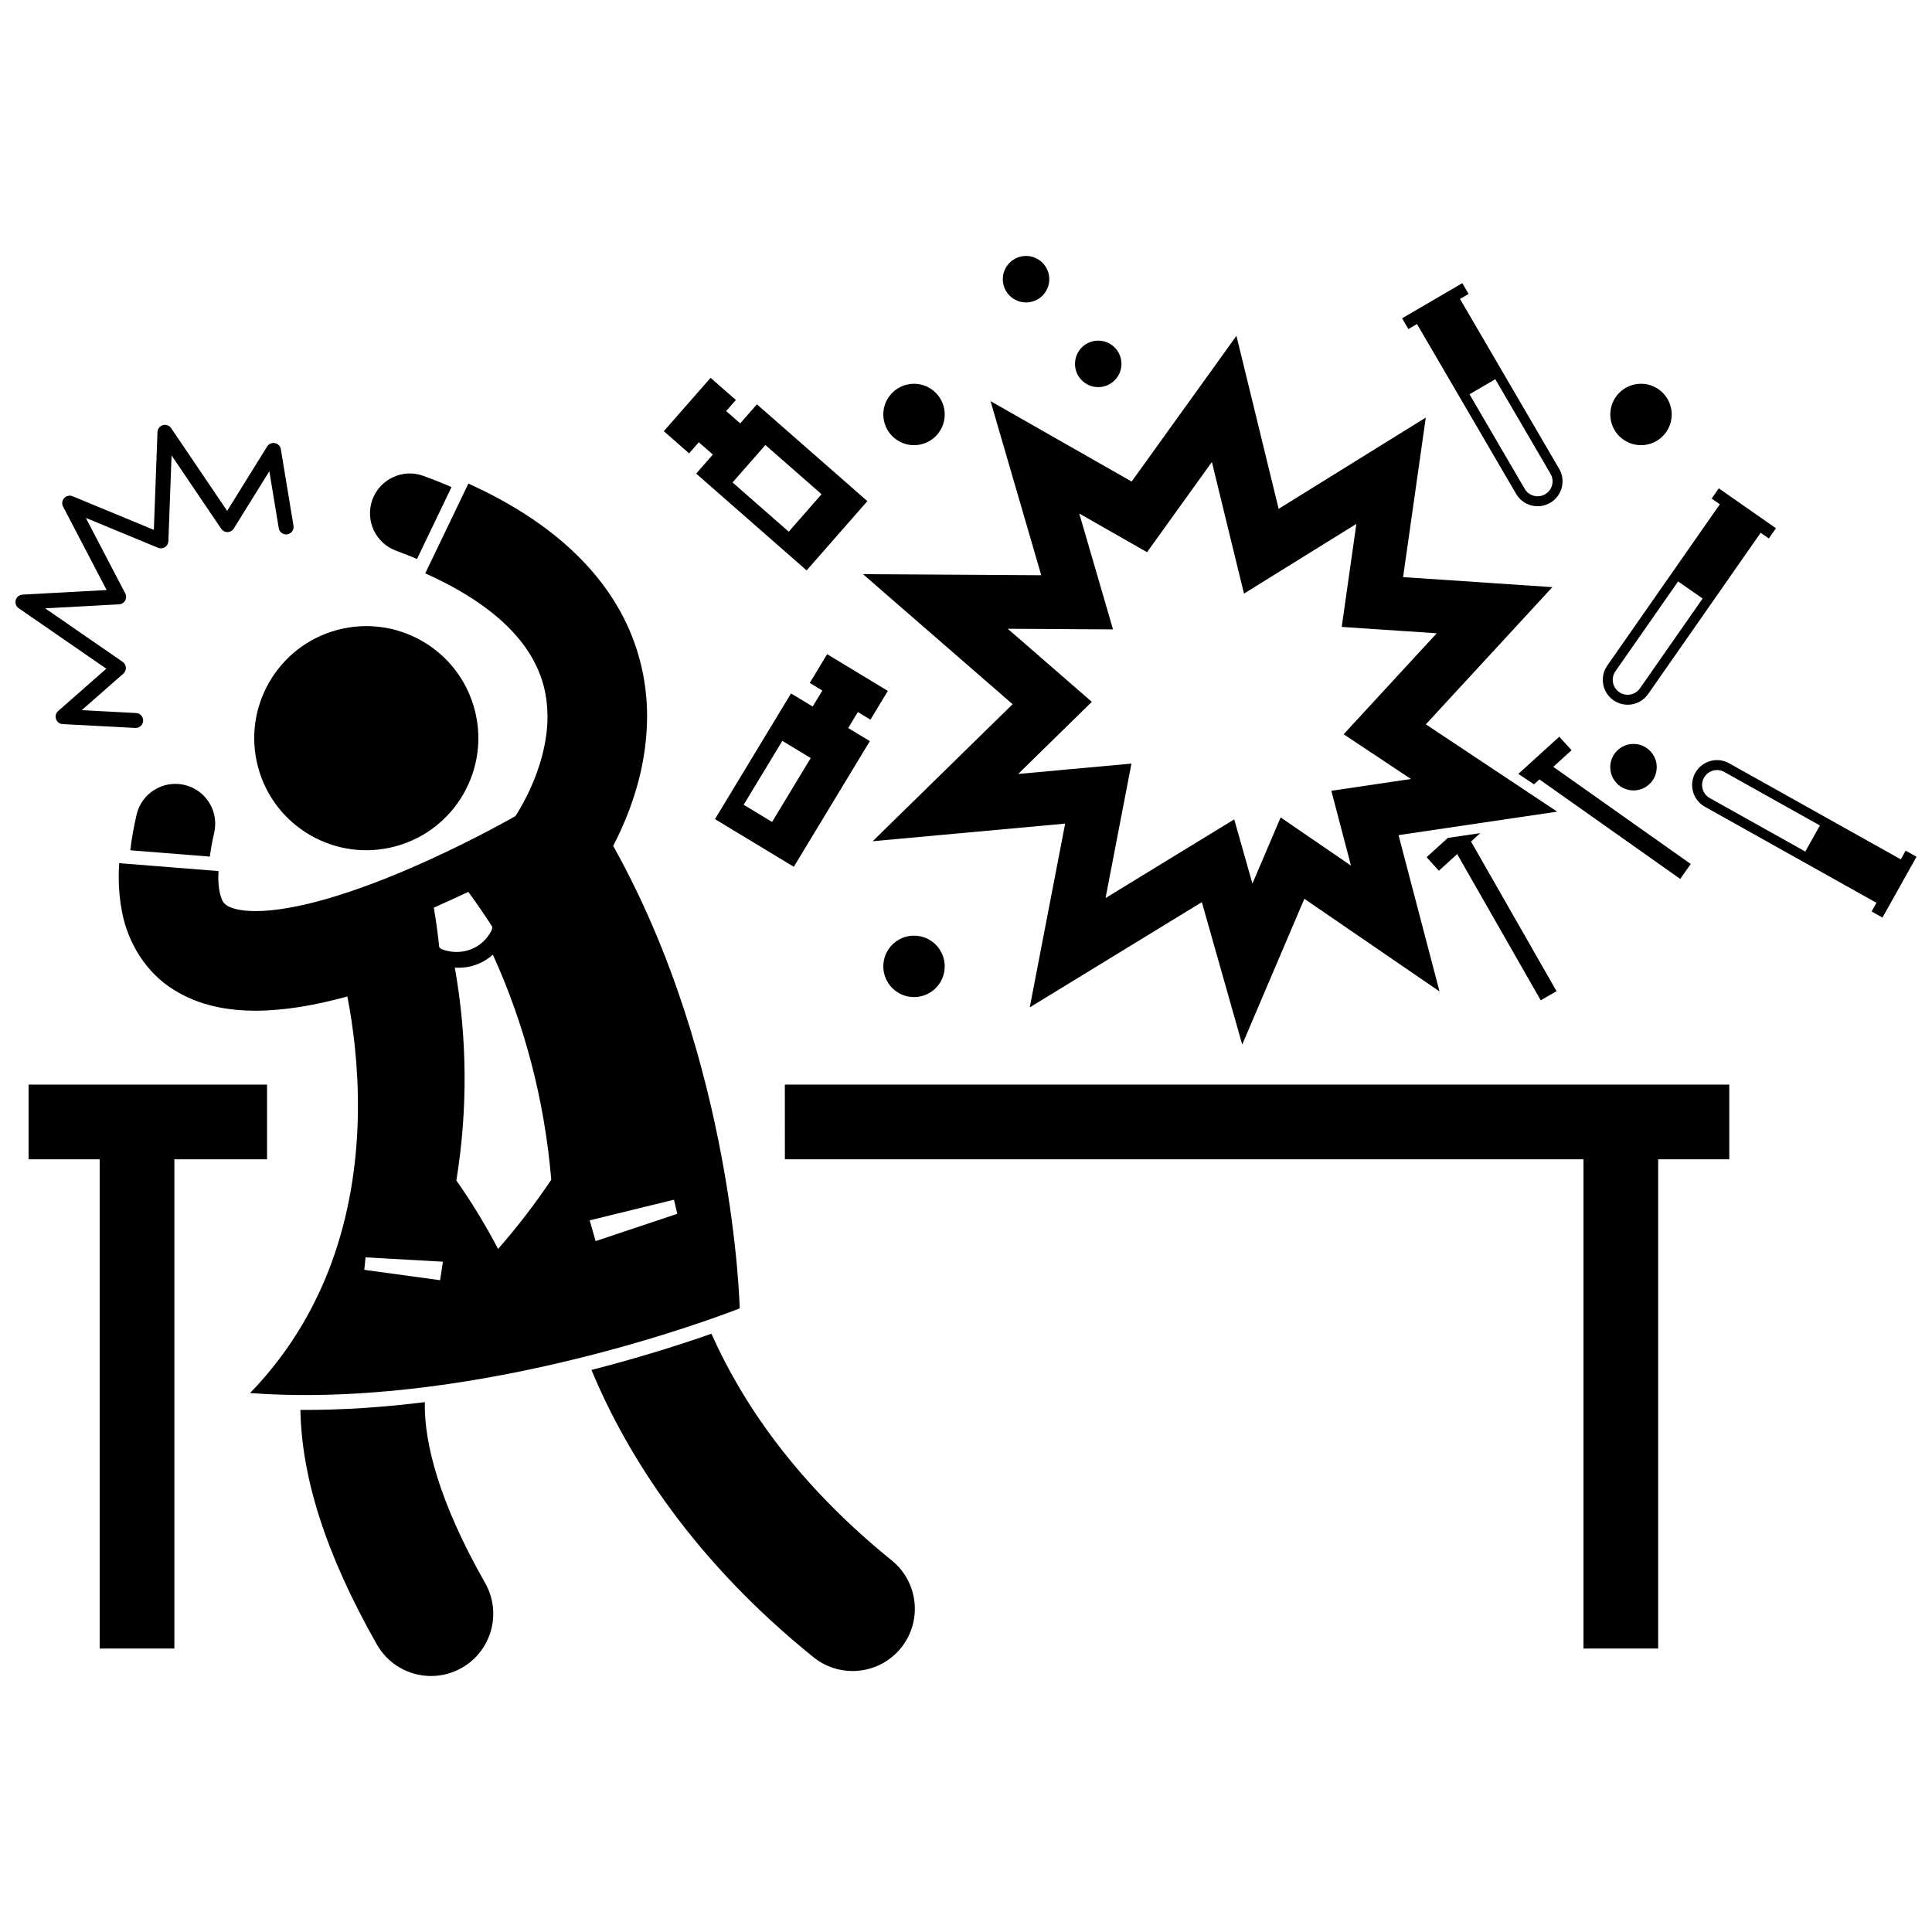
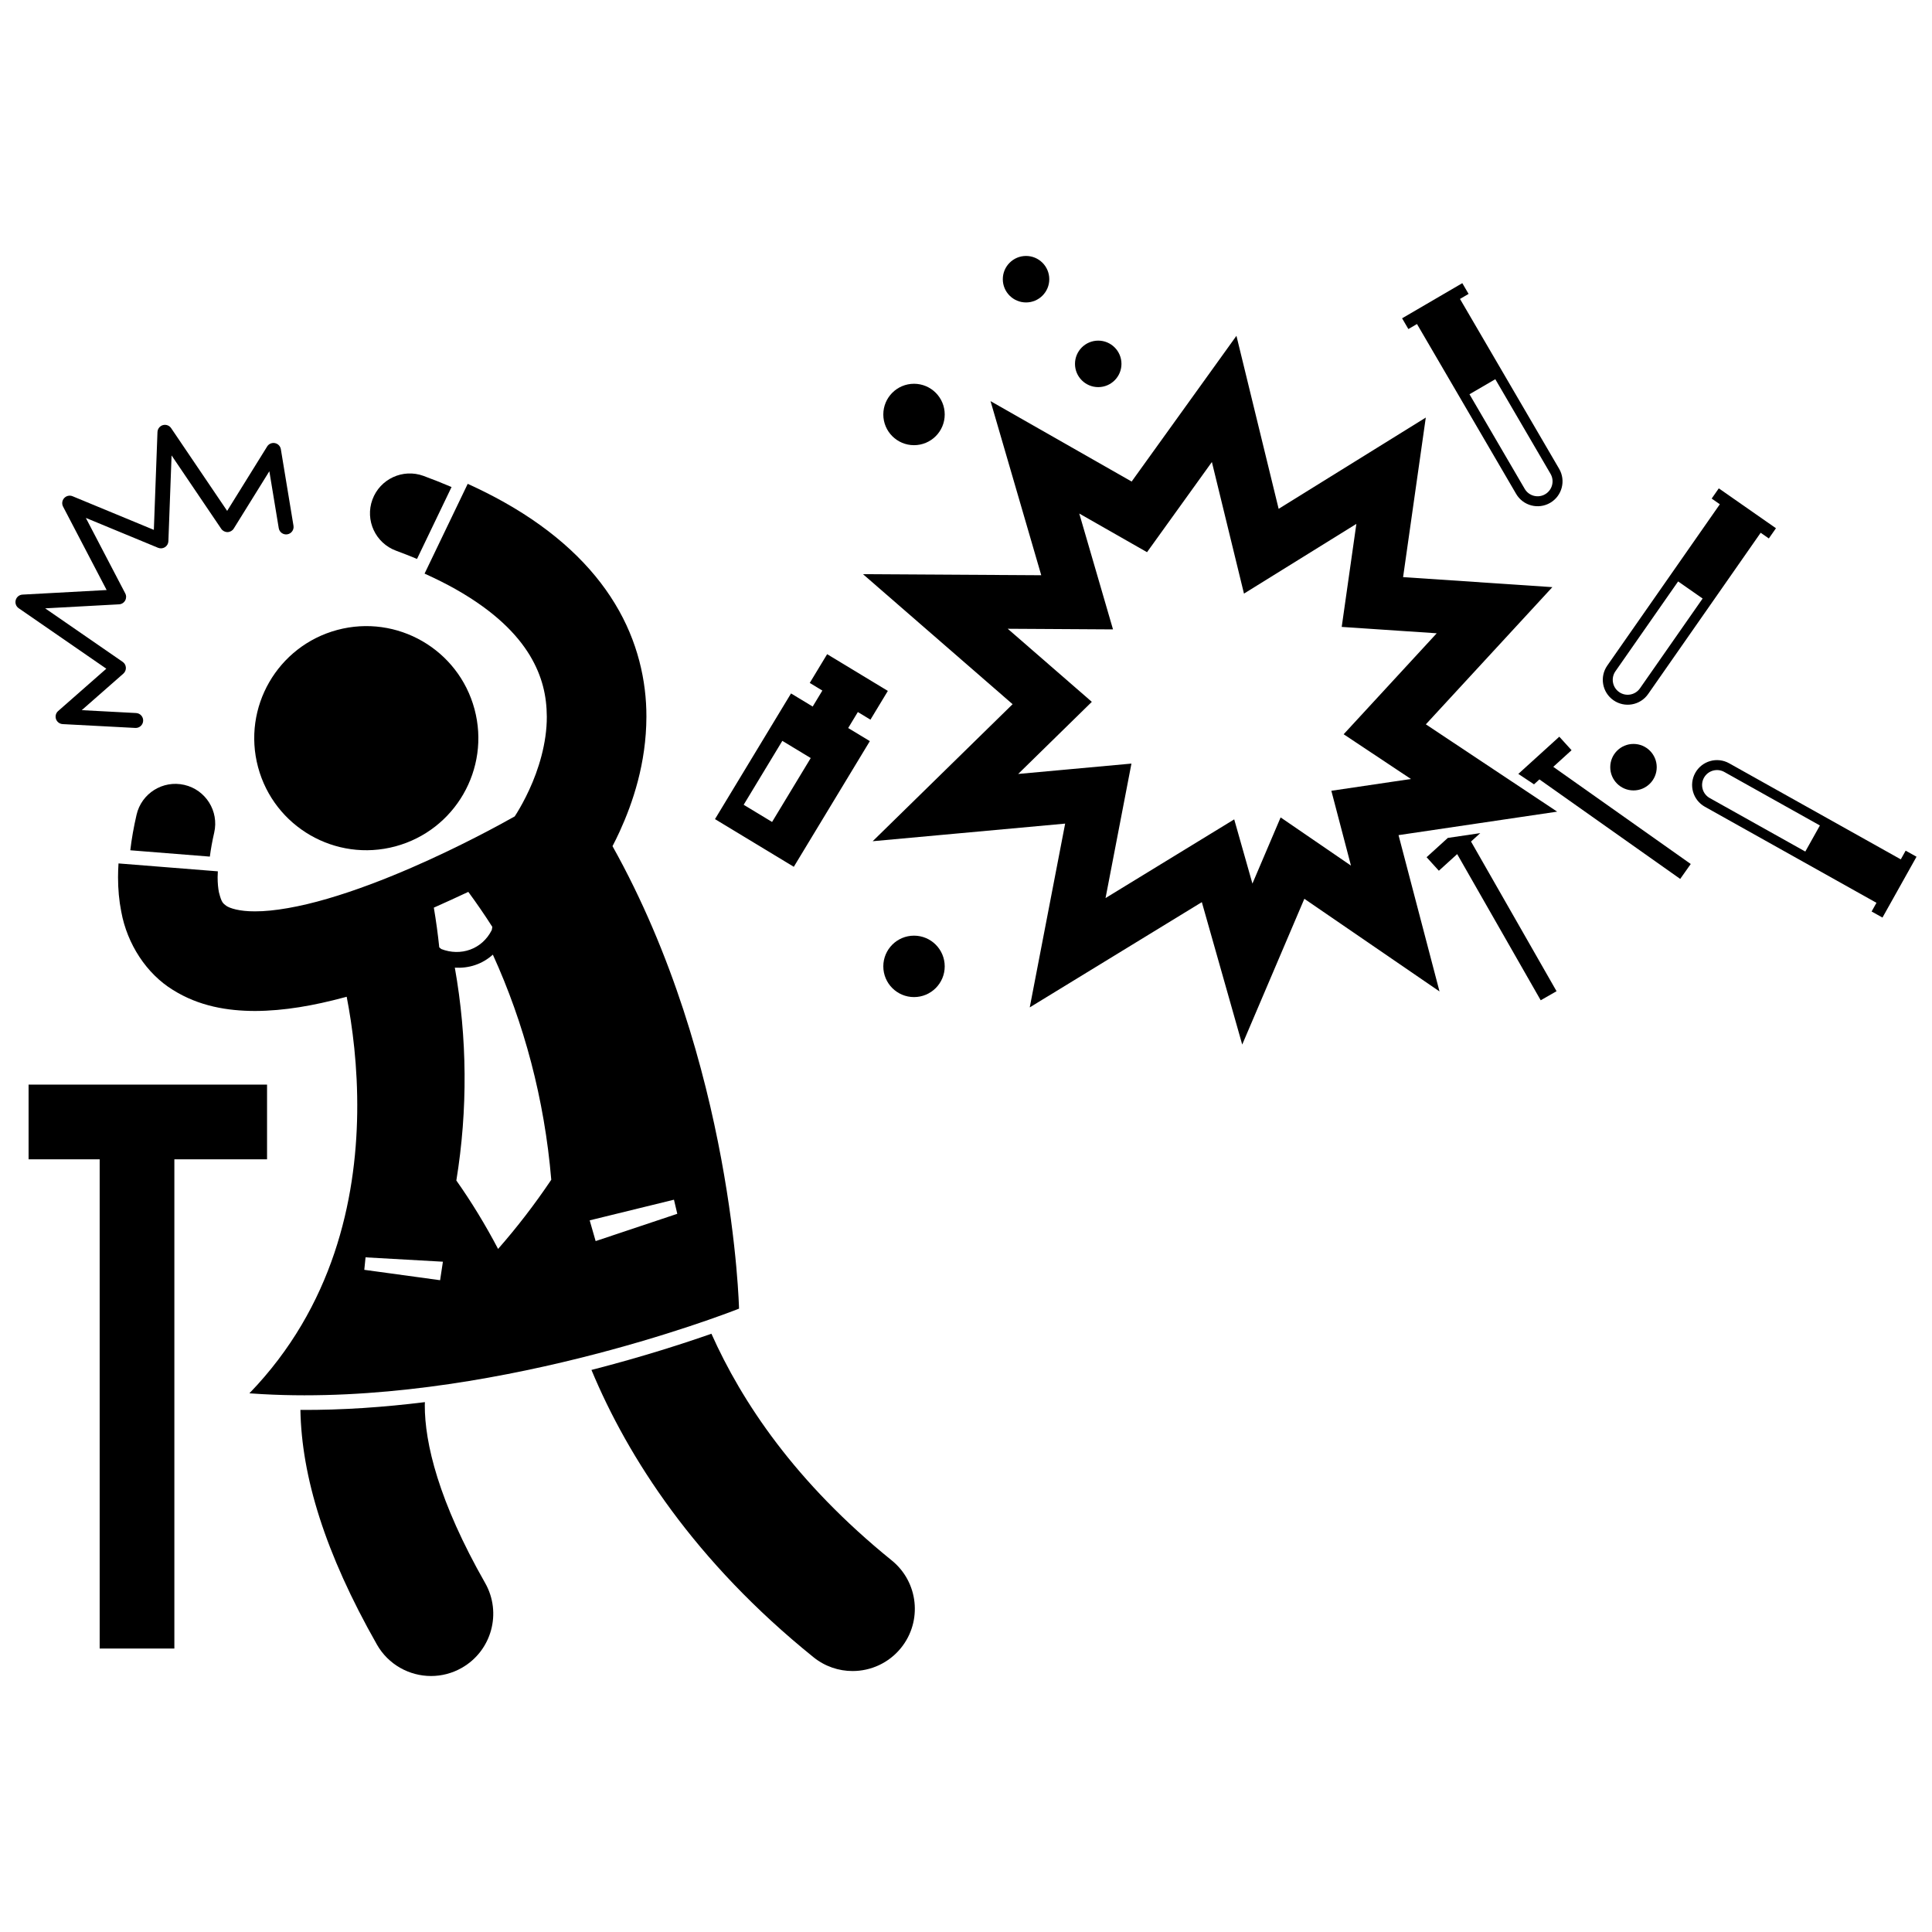
<svg xmlns="http://www.w3.org/2000/svg" width="800px" height="800px" version="1.1" viewBox="144 144 512 512">
  <defs>
    <clipPath id="b">
      <path d="m148.09 256h73.906v81h-73.906z" />
    </clipPath>
    <clipPath id="a">
      <path d="m592 345h59.902v43h-59.902z" />
    </clipPath>
  </defs>
  <path d="m380.31 557.52c-25.562-20.684-39.707-42-47.777-60.066-6.859 2.406-18.016 6.059-31.793 9.594 9.691 23.285 27.441 50.805 58.84 76.129 3.051 2.465 6.715 3.664 10.355 3.664 4.812 0 9.582-2.094 12.844-6.129 5.723-7.082 4.613-17.469-2.469-23.191z" />
  <path d="m223.61 517.64c0.32 17.633 6.481 37.891 20.273 62.176 3.039 5.344 8.613 8.344 14.352 8.344 2.766 0 5.566-0.695 8.141-2.16 7.918-4.504 10.688-14.574 6.188-22.492-12.324-21.629-16.027-37.09-15.988-47.168 0-0.266 0.02-0.504 0.027-0.762-10.738 1.336-21.871 2.133-32.992 2.062z" />
  <path d="m269.75 331.93c4.246 15.84-5.152 32.121-20.988 36.371-15.84 4.246-32.121-5.152-36.371-20.988-4.246-15.84 5.152-32.121 20.988-36.371 15.84-4.246 32.121 5.152 36.371 20.988" />
  <path d="m256.24 270.12c-5.477-2.008-11.539 0.805-13.547 6.281-2.004 5.473 0.805 11.535 6.281 13.547 1.941 0.711 3.766 1.441 5.539 2.176l9.152-19.055c-2.383-1.012-4.84-2-7.426-2.949z" />
  <path d="m551.96 350.55 37.312 26.371 2.793-3.953-36.434-25.75 4.848-4.406-3.25-3.578-10.859 9.859 4.156 2.762z" />
  <path d="m522.06 371.17 3.254 3.582 4.852-4.406 22.137 38.738 4.199-2.402-22.668-39.668 2.453-2.227-8.598 1.27z" />
  <path d="m353.63 327.77-20.152 33.305 20.887 12.637 20.152-33.305-5.738-3.473 2.559-4.234 3.34 2.019 4.609-7.621-16.086-9.734-4.609 7.621 3.34 2.023-2.562 4.234zm-5.023 34.059-7.527-4.555 10.246-16.938 7.527 4.555z" />
-   <path d="m340.16 256.2-3.723-3.262 2.574-2.938-6.699-5.871-12.395 14.141 6.699 5.871 2.574-2.938 3.723 3.262-4.422 5.043 29.273 25.656 16.094-18.359-29.273-25.656zm21.562 18.777-8.699 9.926-14.887-13.047 8.699-9.926z" />
  <g clip-path="url(#b)">
    <path d="m159.41 332.43c-0.609 0.531-0.828 1.375-0.566 2.137 0.262 0.762 0.961 1.281 1.766 1.328l19.25 1.016c0.035 0 0.07 0.004 0.105 0.004 1.043 0 1.918-0.82 1.973-1.875 0.059-1.09-0.781-2.023-1.871-2.078l-14.402-0.762 11.027-9.684c0.457-0.402 0.703-0.996 0.668-1.602-0.035-0.609-0.352-1.172-0.848-1.512l-20.543-14.184 19.582-1.066c0.672-0.035 1.277-0.41 1.609-0.996 0.336-0.586 0.348-1.297 0.035-1.895l-10.449-20.012 19.145 7.922c0.598 0.246 1.281 0.184 1.828-0.164 0.547-0.352 0.883-0.945 0.906-1.594l0.844-22.723 13.16 19.449c0.371 0.551 1.008 0.883 1.676 0.871 0.668-0.016 1.289-0.367 1.641-0.934l9.434-15.191 2.492 15.086c0.18 1.078 1.195 1.809 2.277 1.629 1.078-0.18 1.809-1.195 1.629-2.277l-3.348-20.277c-0.137-0.816-0.762-1.457-1.566-1.617-0.809-0.164-1.633 0.195-2.066 0.895l-10.598 17.066-14.848-21.934c-0.48-0.707-1.363-1.027-2.184-0.793-0.82 0.238-1.398 0.977-1.434 1.832l-0.961 25.926-21.543-8.914c-0.77-0.316-1.66-0.121-2.219 0.496-0.562 0.613-0.68 1.512-0.297 2.25l11.547 22.113-22.293 1.211c-0.848 0.043-1.566 0.621-1.797 1.441-0.23 0.816 0.082 1.684 0.781 2.164l23.223 16.031z" />
  </g>
-   <path d="m339.85 490.8c0.117-0.043 0.18-0.07 0.18-0.07s-1.43-65.176-33.531-122.56c0.621-1.191 1.266-2.488 1.906-3.887 3.441-7.531 7.055-18.031 7.082-30.426 0.023-9.406-2.254-19.965-8.332-29.941-6.055-9.996-15.672-19.176-29.254-26.828-3.047-1.719-6.305-3.363-9.77-4.938l-11.434 23.793c2.996 1.348 5.738 2.723 8.207 4.113 0.008 0.004 0.016 0.012 0.023 0.016 10.465 5.922 16.285 11.984 19.656 17.527 3.348 5.57 4.481 10.859 4.508 16.258 0.031 7.031-2.231 14.156-4.668 19.395-1.203 2.617-2.414 4.75-3.281 6.156-0.207 0.332-0.391 0.625-0.555 0.875-3.941 2.227-14.703 8.109-27.391 13.609-7.144 3.102-14.895 6.07-22.219 8.203-7.305 2.144-14.23 3.379-19.238 3.352-4.176 0.023-6.703-0.848-7.586-1.461-0.832-0.688-1.223-0.684-1.957-3.617v-0.004c0-0.008-0.004-0.016-0.004-0.02-0.195-1-0.34-2.305-0.34-3.949 0-0.5 0.031-1.031 0.059-1.555l-26.324-2.094c-0.078 1.254-0.125 2.481-0.125 3.652 0 3.16 0.27 6.203 0.852 9.129 0 0.008 0 0.012 0.004 0.02 1.57 8.59 6.707 16.441 13.68 20.719 6.93 4.348 14.488 5.559 21.746 5.582 7.836-0.027 15.715-1.465 23.531-3.562 0.262-0.07 0.52-0.137 0.781-0.207 1.492 7.664 2.961 18.477 2.789 30.816-0.316 23.004-6.34 51.289-28.574 74.277 1.141 0.086 2.281 0.156 3.422 0.219 59.234 3.301 122.42-21.121 126.16-22.59zm-38-17.898-1.578-5.496 22.336-5.473 0.879 3.738zm-36.914-16.059c3.059-18.758 2.898-37.828-0.402-56.402 1.832 0.105 3.652-0.109 5.367-0.688 0 0 0.004 0 0.008-0.004 1.703-0.57 3.305-1.504 4.703-2.758 8.242 18.098 13.672 38.242 15.48 59.656-4.383 6.527-9.102 12.645-14.094 18.332-3.367-6.422-7.074-12.477-11.062-18.137zm9.395-66.387c-1.281 2.574-3.359 4.344-5.746 5.207-2.41 0.871-5.09 0.828-7.637-0.156-0.184-0.145-0.359-0.301-0.539-0.449-0.363-3.508-0.844-7.016-1.438-10.523 1.531-0.68 3.055-1.371 4.578-2.066 1.523-0.695 3.043-1.398 4.559-2.113 2.203 2.996 4.328 6.09 6.363 9.277-0.039 0.281-0.094 0.551-0.141 0.824zm-33.457 86.754 20.5 1.156-0.742 4.902-20.09-2.75z" />
+   <path d="m339.85 490.8s-1.43-65.176-33.531-122.56c0.621-1.191 1.266-2.488 1.906-3.887 3.441-7.531 7.055-18.031 7.082-30.426 0.023-9.406-2.254-19.965-8.332-29.941-6.055-9.996-15.672-19.176-29.254-26.828-3.047-1.719-6.305-3.363-9.77-4.938l-11.434 23.793c2.996 1.348 5.738 2.723 8.207 4.113 0.008 0.004 0.016 0.012 0.023 0.016 10.465 5.922 16.285 11.984 19.656 17.527 3.348 5.57 4.481 10.859 4.508 16.258 0.031 7.031-2.231 14.156-4.668 19.395-1.203 2.617-2.414 4.75-3.281 6.156-0.207 0.332-0.391 0.625-0.555 0.875-3.941 2.227-14.703 8.109-27.391 13.609-7.144 3.102-14.895 6.07-22.219 8.203-7.305 2.144-14.23 3.379-19.238 3.352-4.176 0.023-6.703-0.848-7.586-1.461-0.832-0.688-1.223-0.684-1.957-3.617v-0.004c0-0.008-0.004-0.016-0.004-0.02-0.195-1-0.34-2.305-0.34-3.949 0-0.5 0.031-1.031 0.059-1.555l-26.324-2.094c-0.078 1.254-0.125 2.481-0.125 3.652 0 3.16 0.27 6.203 0.852 9.129 0 0.008 0 0.012 0.004 0.02 1.57 8.59 6.707 16.441 13.68 20.719 6.93 4.348 14.488 5.559 21.746 5.582 7.836-0.027 15.715-1.465 23.531-3.562 0.262-0.07 0.52-0.137 0.781-0.207 1.492 7.664 2.961 18.477 2.789 30.816-0.316 23.004-6.34 51.289-28.574 74.277 1.141 0.086 2.281 0.156 3.422 0.219 59.234 3.301 122.42-21.121 126.16-22.59zm-38-17.898-1.578-5.496 22.336-5.473 0.879 3.738zm-36.914-16.059c3.059-18.758 2.898-37.828-0.402-56.402 1.832 0.105 3.652-0.109 5.367-0.688 0 0 0.004 0 0.008-0.004 1.703-0.57 3.305-1.504 4.703-2.758 8.242 18.098 13.672 38.242 15.48 59.656-4.383 6.527-9.102 12.645-14.094 18.332-3.367-6.422-7.074-12.477-11.062-18.137zm9.395-66.387c-1.281 2.574-3.359 4.344-5.746 5.207-2.41 0.871-5.09 0.828-7.637-0.156-0.184-0.145-0.359-0.301-0.539-0.449-0.363-3.508-0.844-7.016-1.438-10.523 1.531-0.68 3.055-1.371 4.578-2.066 1.523-0.695 3.043-1.398 4.559-2.113 2.203 2.996 4.328 6.09 6.363 9.277-0.039 0.281-0.094 0.551-0.141 0.824zm-33.457 86.754 20.5 1.156-0.742 4.902-20.09-2.75z" />
  <path d="m199.61 371.01c0.25-1.918 0.621-4.023 1.156-6.356 1.305-5.684-2.242-11.348-7.922-12.652-5.684-1.305-11.352 2.238-12.656 7.922-0.762 3.297-1.312 6.422-1.66 9.41z" />
  <path d="m412.35 330.62-37.082 36.312 51.008-4.668-9.383 48.703 45.605-27.891 10.703 37.746 16.465-38.633 35.82 24.555-10.859-41.426 42.035-6.223-34.797-23.137 33.527-36.359-39.559-2.656 6.016-42.285-38.996 24.188-11.184-45.852-27.773 38.621-37.395-21.312 13.441 46.141-47.238-0.281zm26.609-19.824-5.34-18.34-3.602-12.363 6.828 3.894 11.129 6.348 7.481-10.402 9.707-13.496 3.852 15.797 4.652 19.078 29.785-18.477-1.723 12.113-2.16 15.188 15.305 1.027 9.875 0.664-13.352 14.484-11.316 12.273 13.898 9.238 3.938 2.621-5.375 0.793-15.719 2.328 4.031 15.371 1.168 4.461-4.301-2.949-14.34-9.824-6.812 15.988-0.66 1.551-4.828-17.023-16.012 9.793-18.086 11.062 3.281-17.035 3.582-18.602-18.863 1.727-11.152 1.02 8.488-8.312 11.027-10.797-22.281-19.367 8.801 0.051z" />
  <path d="m533.19 221.89-1.664-2.848-15.957 9.312 1.664 2.848 2.281-1.332 26.277 45.016c1.836 3.148 5.879 4.207 9.023 2.371 3.148-1.836 4.211-5.875 2.371-9.023l-26.273-45.012zm7.082 22.605 14.633 25.07c1.102 1.887 0.461 4.316-1.426 5.414-1.887 1.102-4.316 0.465-5.414-1.422l-14.637-25.074z" />
  <path d="m571.58 329.57c2.988 2.086 7.102 1.355 9.188-1.637l29.828-42.746 2.164 1.508 1.887-2.707-15.148-10.57-1.887 2.707 2.164 1.512-29.828 42.746c-2.09 2.992-1.355 7.106 1.633 9.188zm0.527-7.676 16.613-23.809 6.492 4.531-16.613 23.809c-1.25 1.789-3.723 2.231-5.512 0.98-1.793-1.25-2.231-3.723-0.98-5.512z" />
  <g clip-path="url(#a)">
    <path d="m647.73 371.74-45.484-25.461c-3.18-1.781-7.199-0.645-8.977 2.535-1.781 3.18-0.648 7.199 2.535 8.98l45.48 25.461-1.289 2.301 2.879 1.609 9.023-16.121-2.879-1.613zm-25.305-2.07-25.332-14.18c-1.902-1.066-2.586-3.484-1.52-5.387 1.066-1.906 3.484-2.59 5.387-1.523l25.332 14.18z" />
  </g>
  <path d="m441.2 240.43c0 3.402-2.758 6.16-6.156 6.16-3.402 0-6.16-2.758-6.16-6.16 0-3.402 2.758-6.16 6.16-6.16 3.398 0 6.156 2.758 6.156 6.16" />
  <path d="m422.07 217.99c0 3.402-2.758 6.16-6.16 6.16-3.398 0-6.156-2.758-6.156-6.16 0-3.402 2.758-6.16 6.156-6.16 3.402 0 6.16 2.758 6.16 6.16" />
  <path d="m583.05 347.31c0 3.402-2.754 6.16-6.156 6.16-3.402 0-6.16-2.758-6.16-6.16s2.758-6.16 6.16-6.16c3.402 0 6.156 2.758 6.156 6.16" />
  <path d="m394.36 253.84c0 4.496-3.644 8.137-8.137 8.137-4.496 0-8.137-3.641-8.137-8.137 0-4.492 3.641-8.137 8.137-8.137 4.492 0 8.137 3.644 8.137 8.137" />
-   <path d="m587.02 253.84c0 4.496-3.644 8.137-8.137 8.137-4.496 0-8.137-3.641-8.137-8.137 0-4.492 3.641-8.137 8.137-8.137 4.492 0 8.137 3.644 8.137 8.137" />
  <path d="m394.36 400.1c0 4.492-3.644 8.137-8.137 8.137-4.496 0-8.137-3.644-8.137-8.137 0-4.496 3.641-8.141 8.137-8.141 4.492 0 8.137 3.644 8.137 8.141" />
-   <path d="m352 451.23h211.64v129.65h19.793v-129.65h18.84v-19.797h-250.28z" />
  <path d="m214.77 451.23v-19.797h-63.195v19.797h18.84v129.65h19.793v-129.65z" />
</svg>